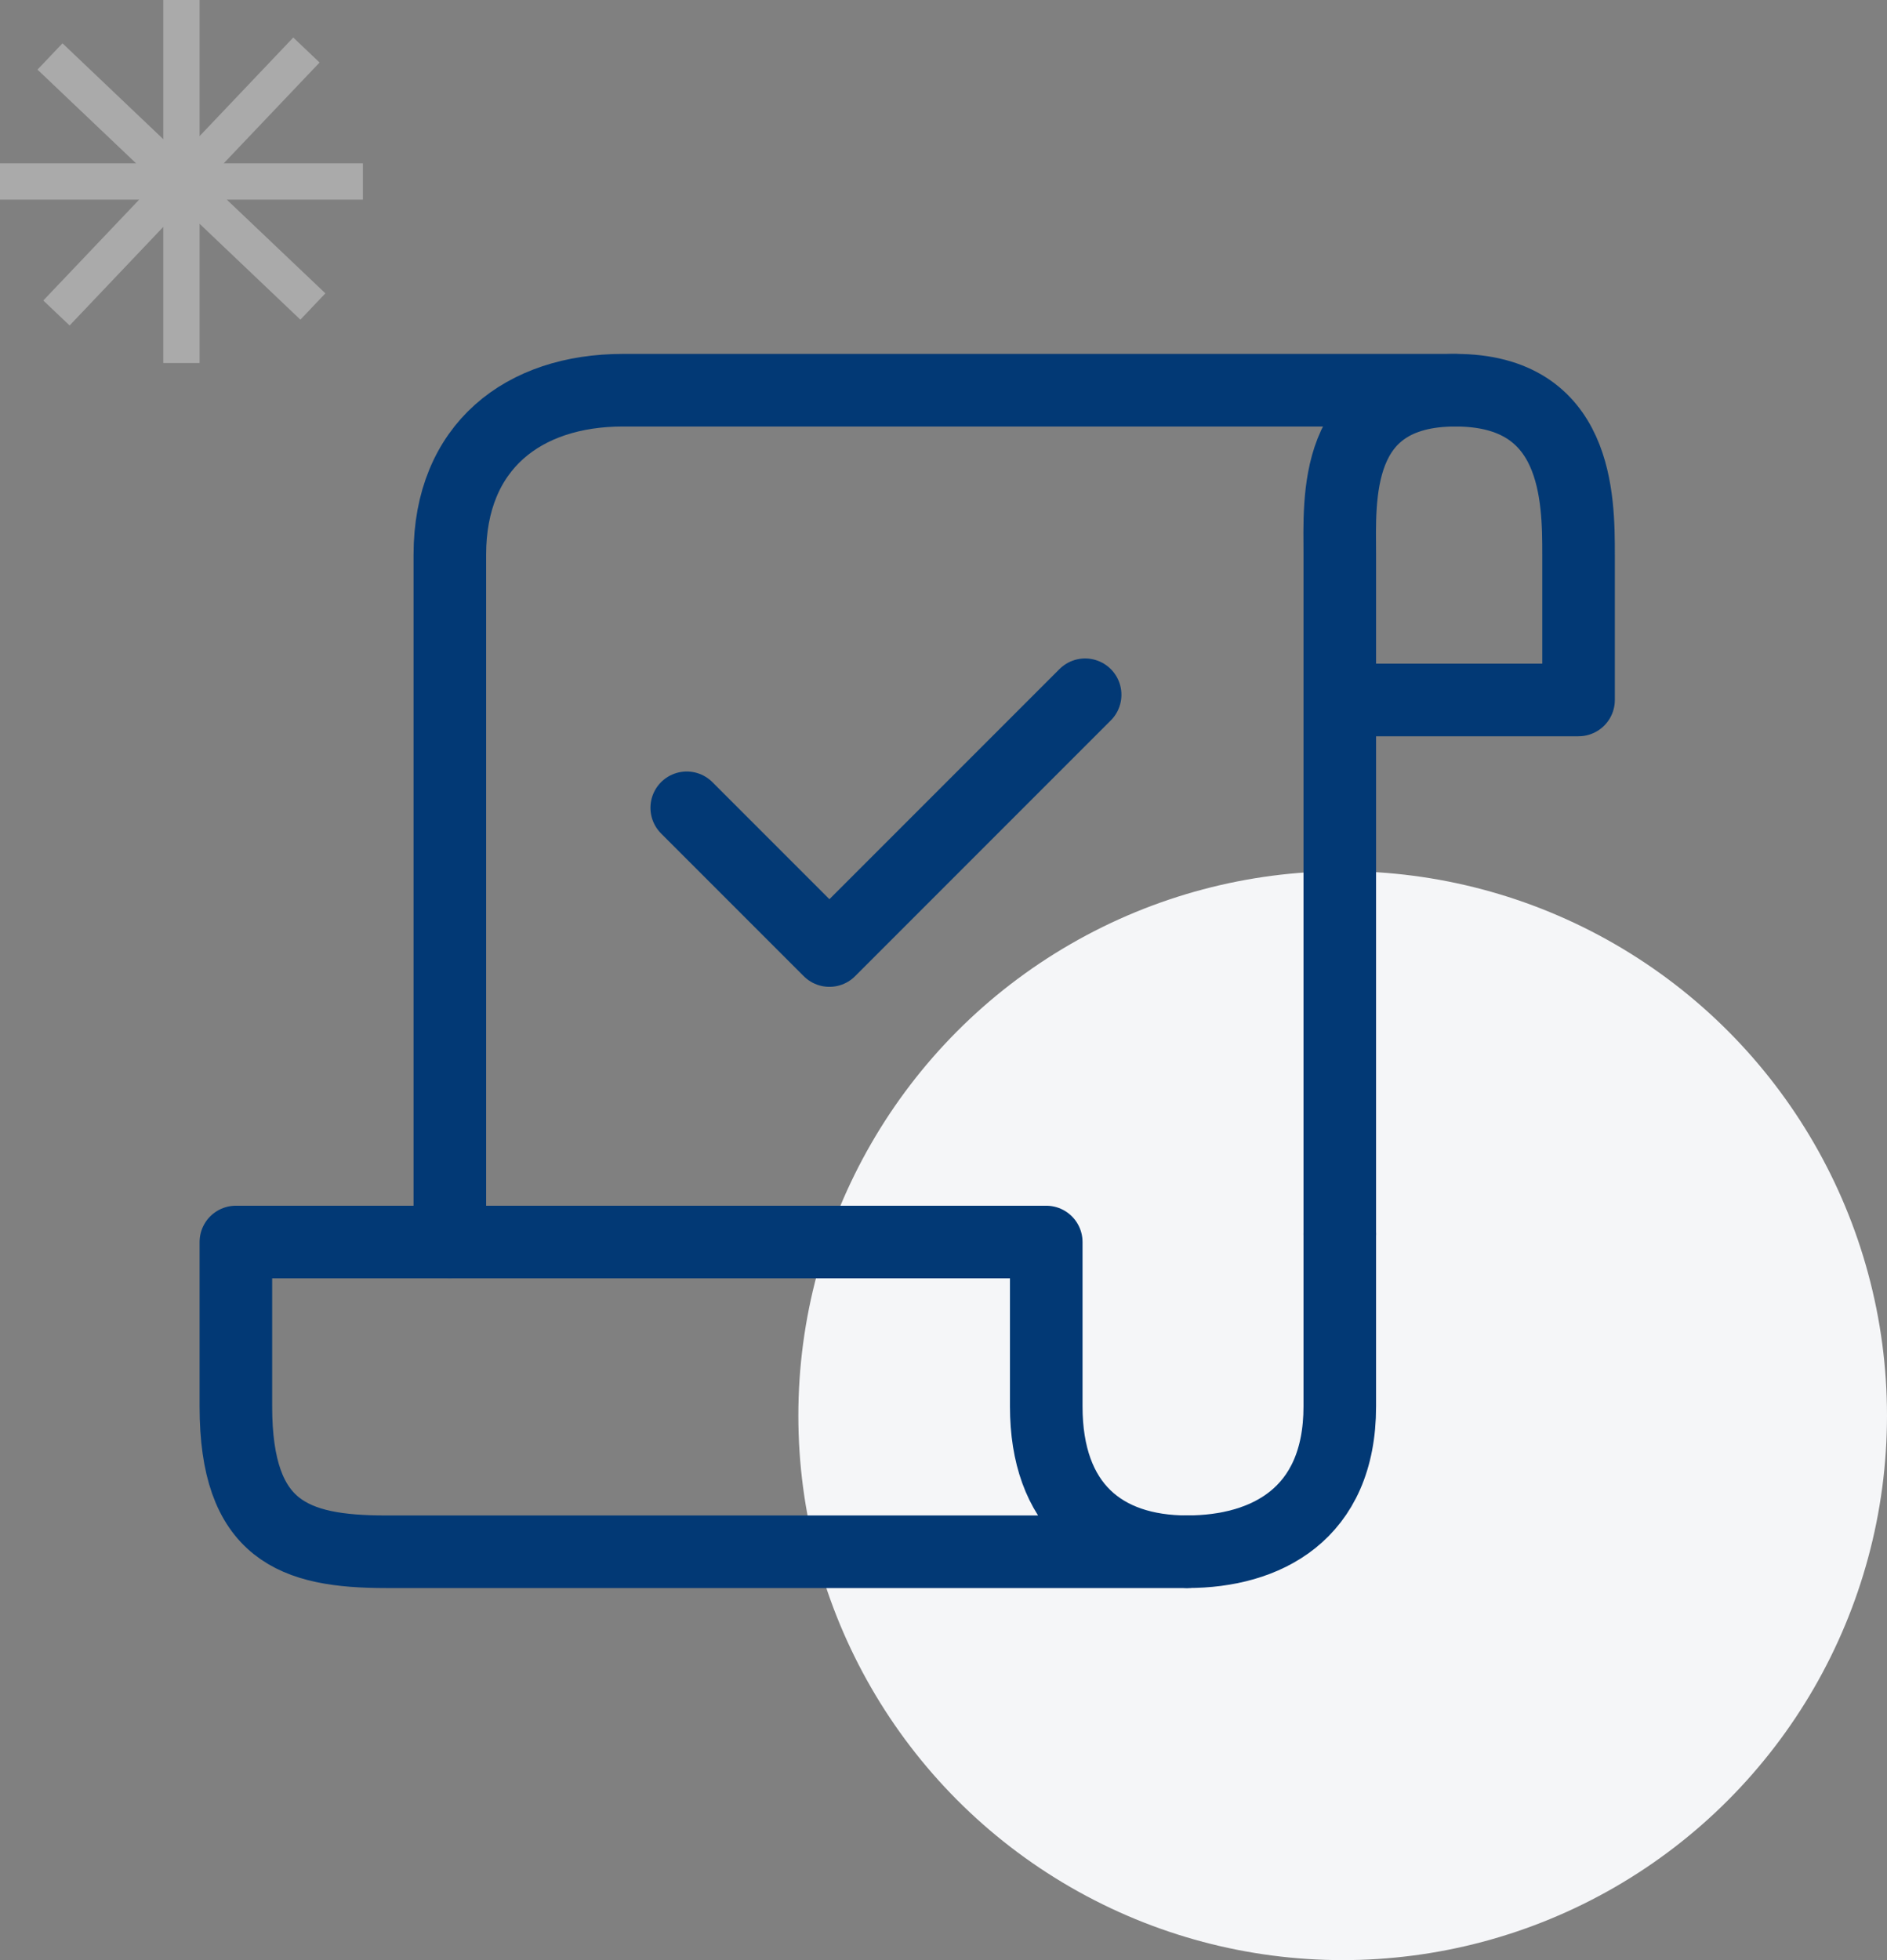
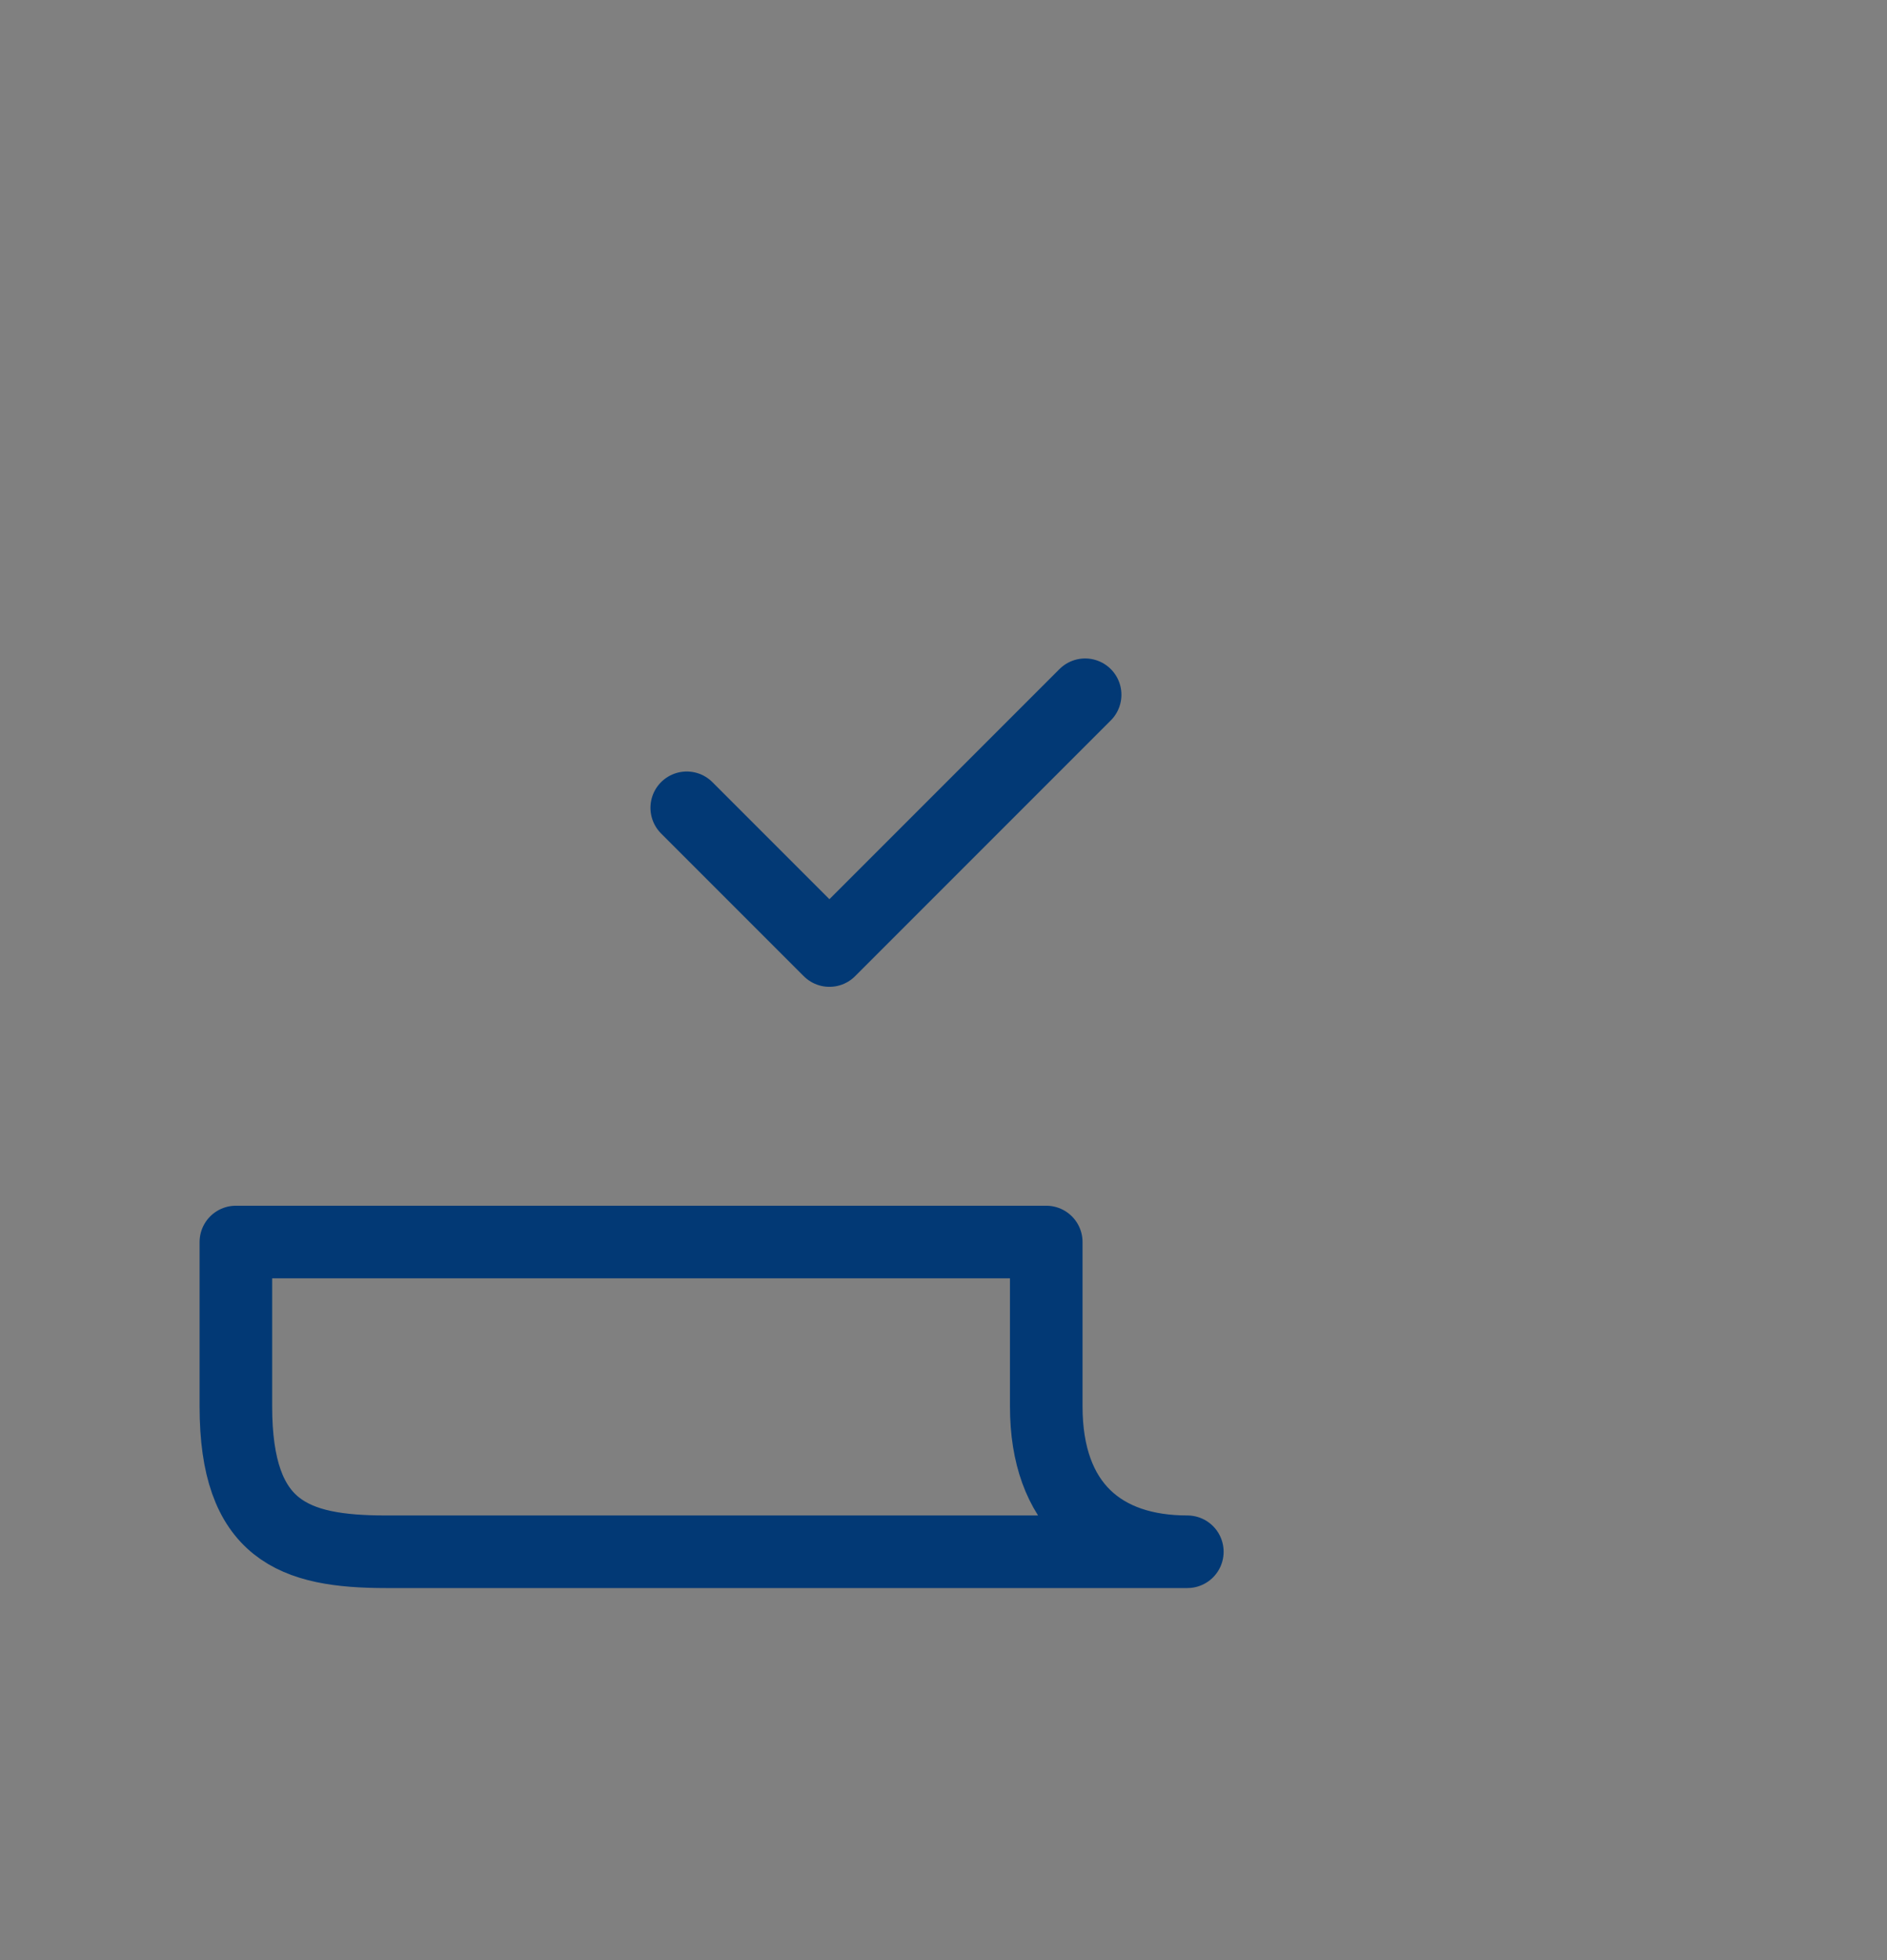
<svg xmlns="http://www.w3.org/2000/svg" width="104" height="108" viewBox="0 0 104 108">
  <rect x="0" y="0" width="104" height="108" fill="#808080" stroke="none" />
  <g id="message_box_icon_01" transform="translate(-348 -347)">
-     <circle id="Ellipse_10" data-name="Ellipse 10" cx="30" cy="30" r="30" transform="translate(392 395)" fill="#f5f6f8" />
-     <path id="Rectangle_570" data-name="Rectangle 570" d="M357,367v-7.5l-5.164,5.434-1.45-1.377L355.67,358H348v-2h7.5l-5.434-5.164,1.378-1.45L357,354.67V347h2v7.5l5.163-5.433,1.45,1.378L360.329,356H368v2h-7.5l5.433,5.163-1.377,1.45L359,359.33V367Z" fill="#aaa" />
    <g id="Group_219" data-name="Group 219" transform="translate(-630.083 -471.333)">
      <g id="Group_216" data-name="Group 216" transform="translate(991.083 886.323)">
        <path id="Path_95" data-name="Path 95" d="M1035.746,892.892v-9.059H991.083v9.059c0,6.852,3.191,8.007,8.275,8.007h44.164C1038.848,900.9,1035.746,898.323,1035.746,892.892Z" transform="translate(-991.083 -883.389)" fill="none" stroke="#023975" stroke-linecap="round" stroke-linejoin="round" stroke-width="4" />
-         <path id="Path_96" data-name="Path 96" d="M1043.319,883.417v9.5c0,5.975-4.115,8.008-8.4,8.008" transform="translate(-982.478 -883.417)" fill="none" stroke="#023975" stroke-linecap="round" stroke-linejoin="round" stroke-width="4" />
      </g>
      <g id="Group_217" data-name="Group 217" transform="translate(1002.875 839.833)">
-         <path id="Path_97" data-name="Path 97" d="M1041.941,886.323V848.9c0-3.03-.427-9.067,6.374-9.067" transform="translate(-992.892 -839.833)" fill="none" stroke="#023975" stroke-linecap="round" stroke-linejoin="round" stroke-width="4" />
-         <path id="Path_98" data-name="Path 98" d="M1050.209,856.9h12.939v-8c0-3.119-.028-9.067-6.785-9.067h-45.88c-5.484,0-9.543,3.091-9.543,9.067v37.867" transform="translate(-1000.94 -839.833)" fill="none" stroke="#023975" stroke-linecap="round" stroke-linejoin="round" stroke-width="4" />
-       </g>
+         </g>
      <path id="Path_116" data-name="Path 116" d="M385.849,391.509l7.864,7.864,14.093-14.093" transform="translate(630.083 471.333)" fill="none" stroke="#023975" stroke-linecap="round" stroke-linejoin="round" stroke-width="4" />
    </g>
  </g>
</svg>